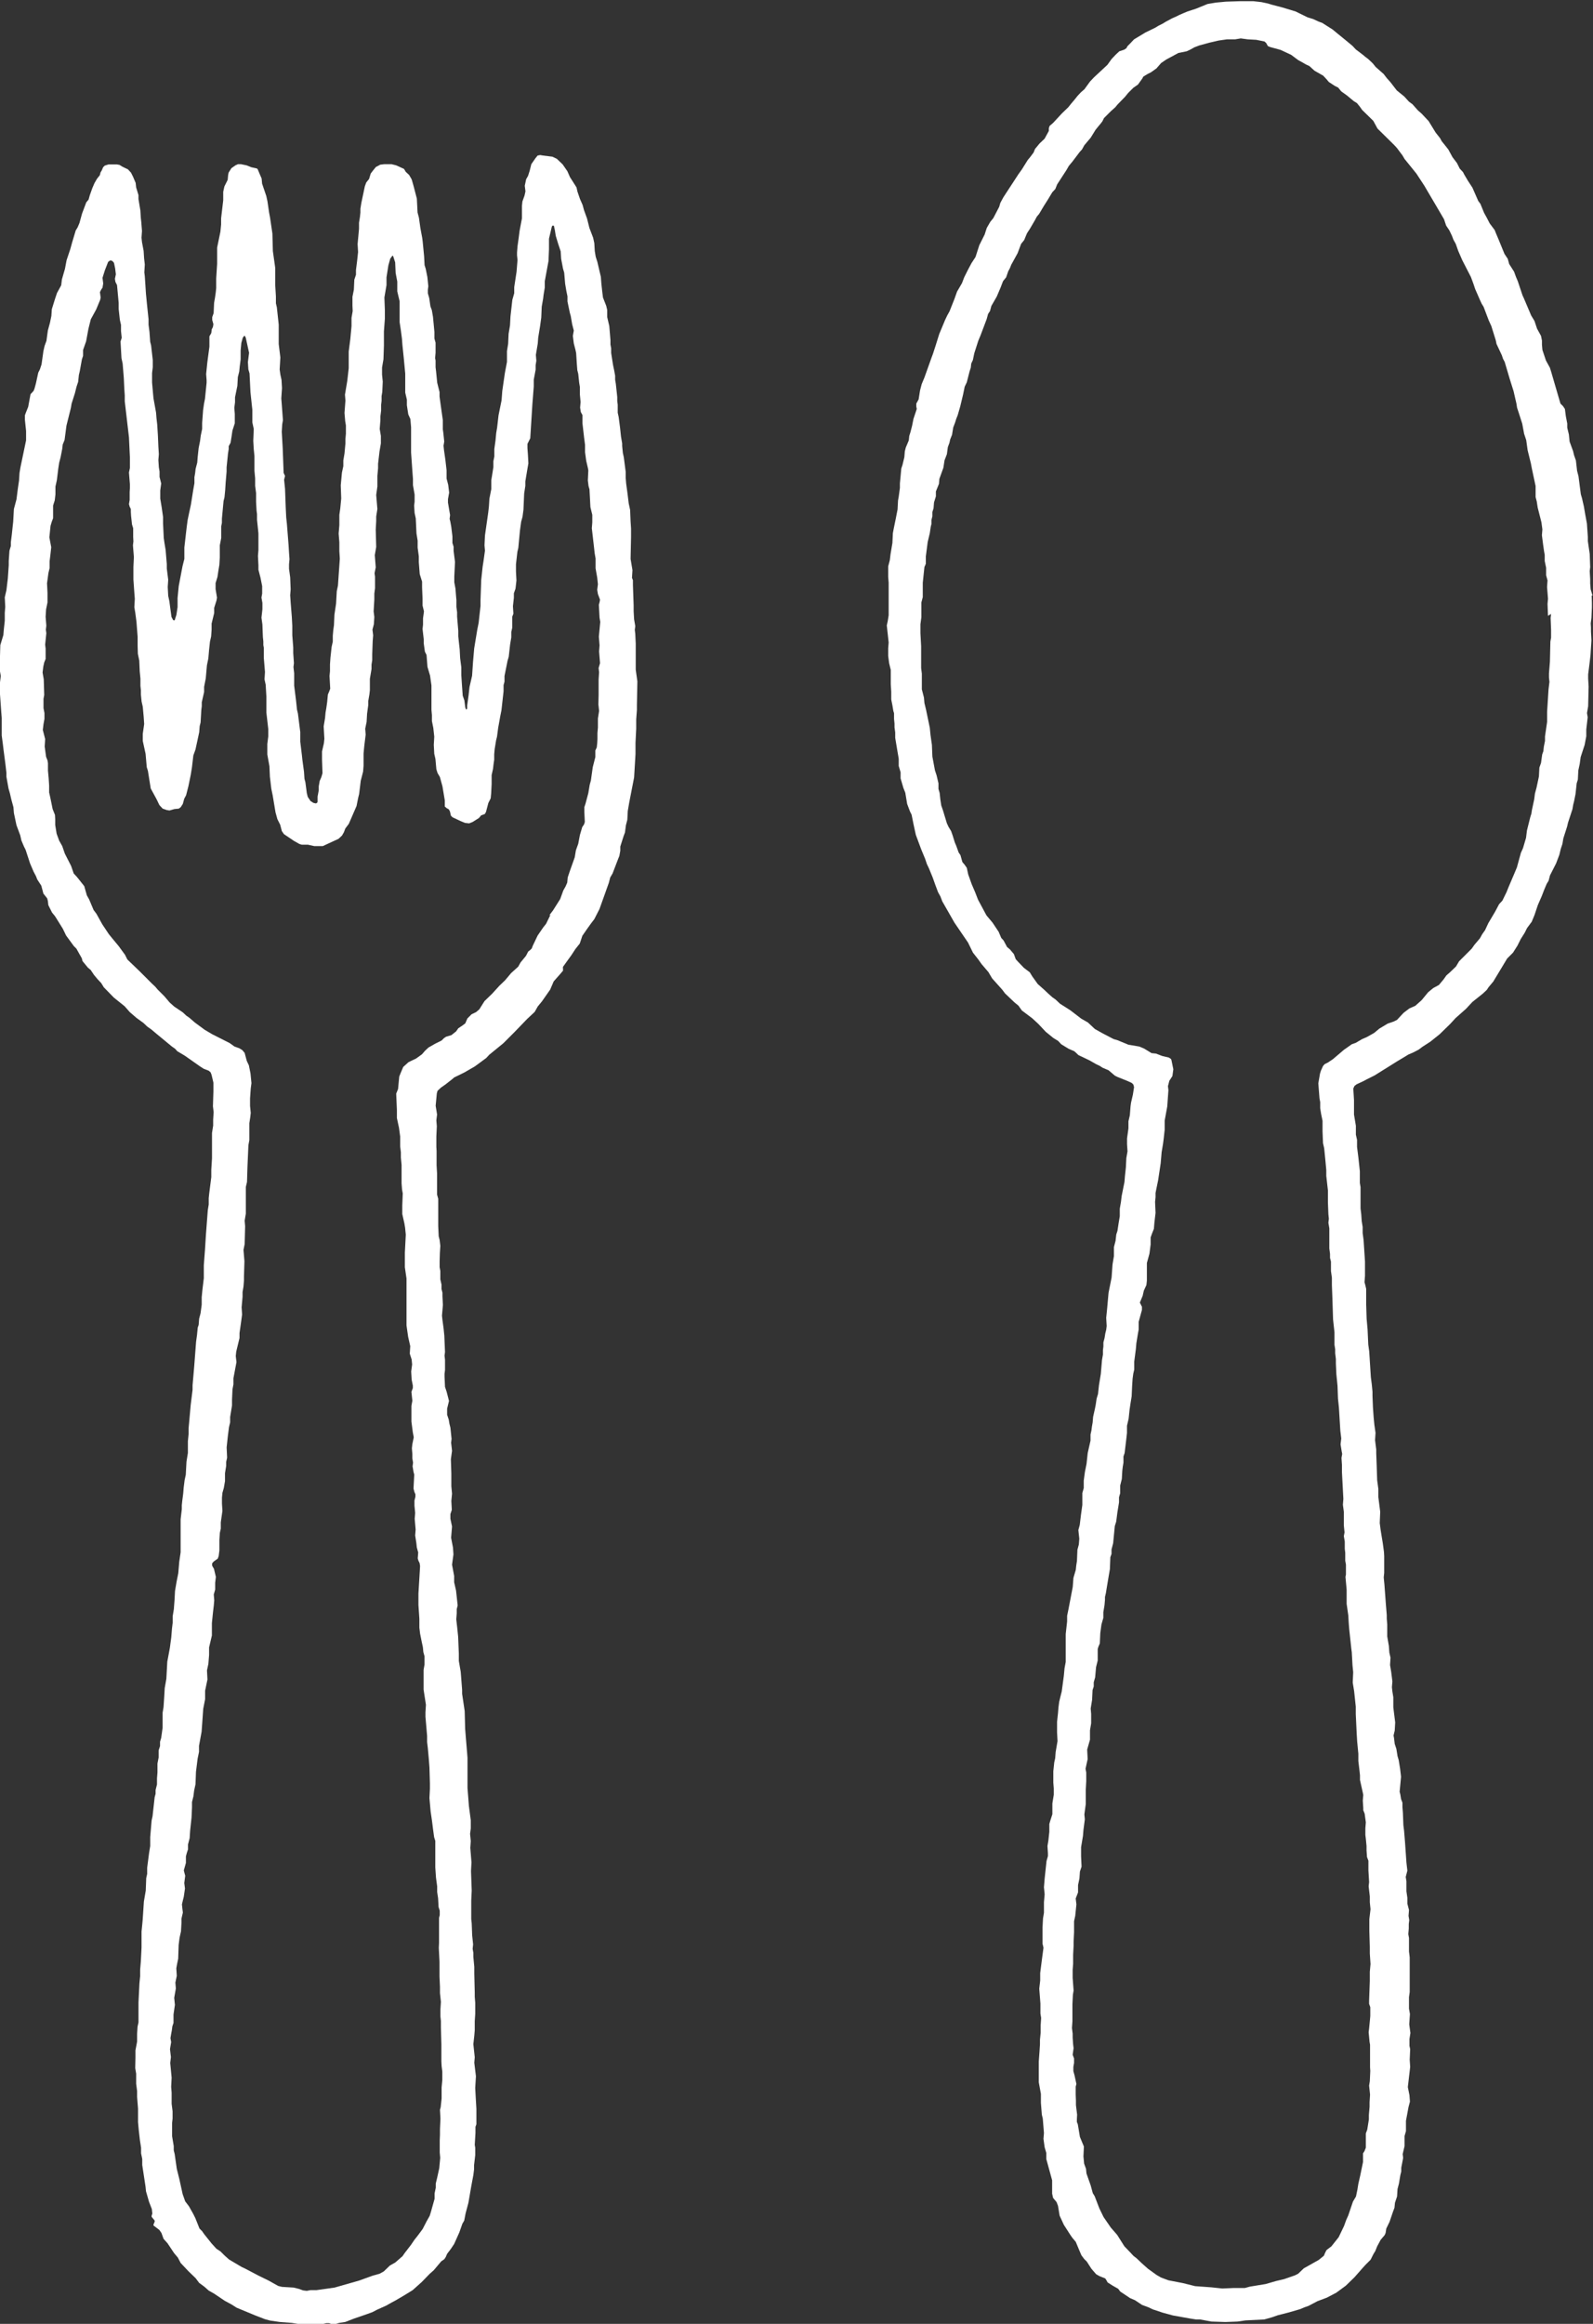
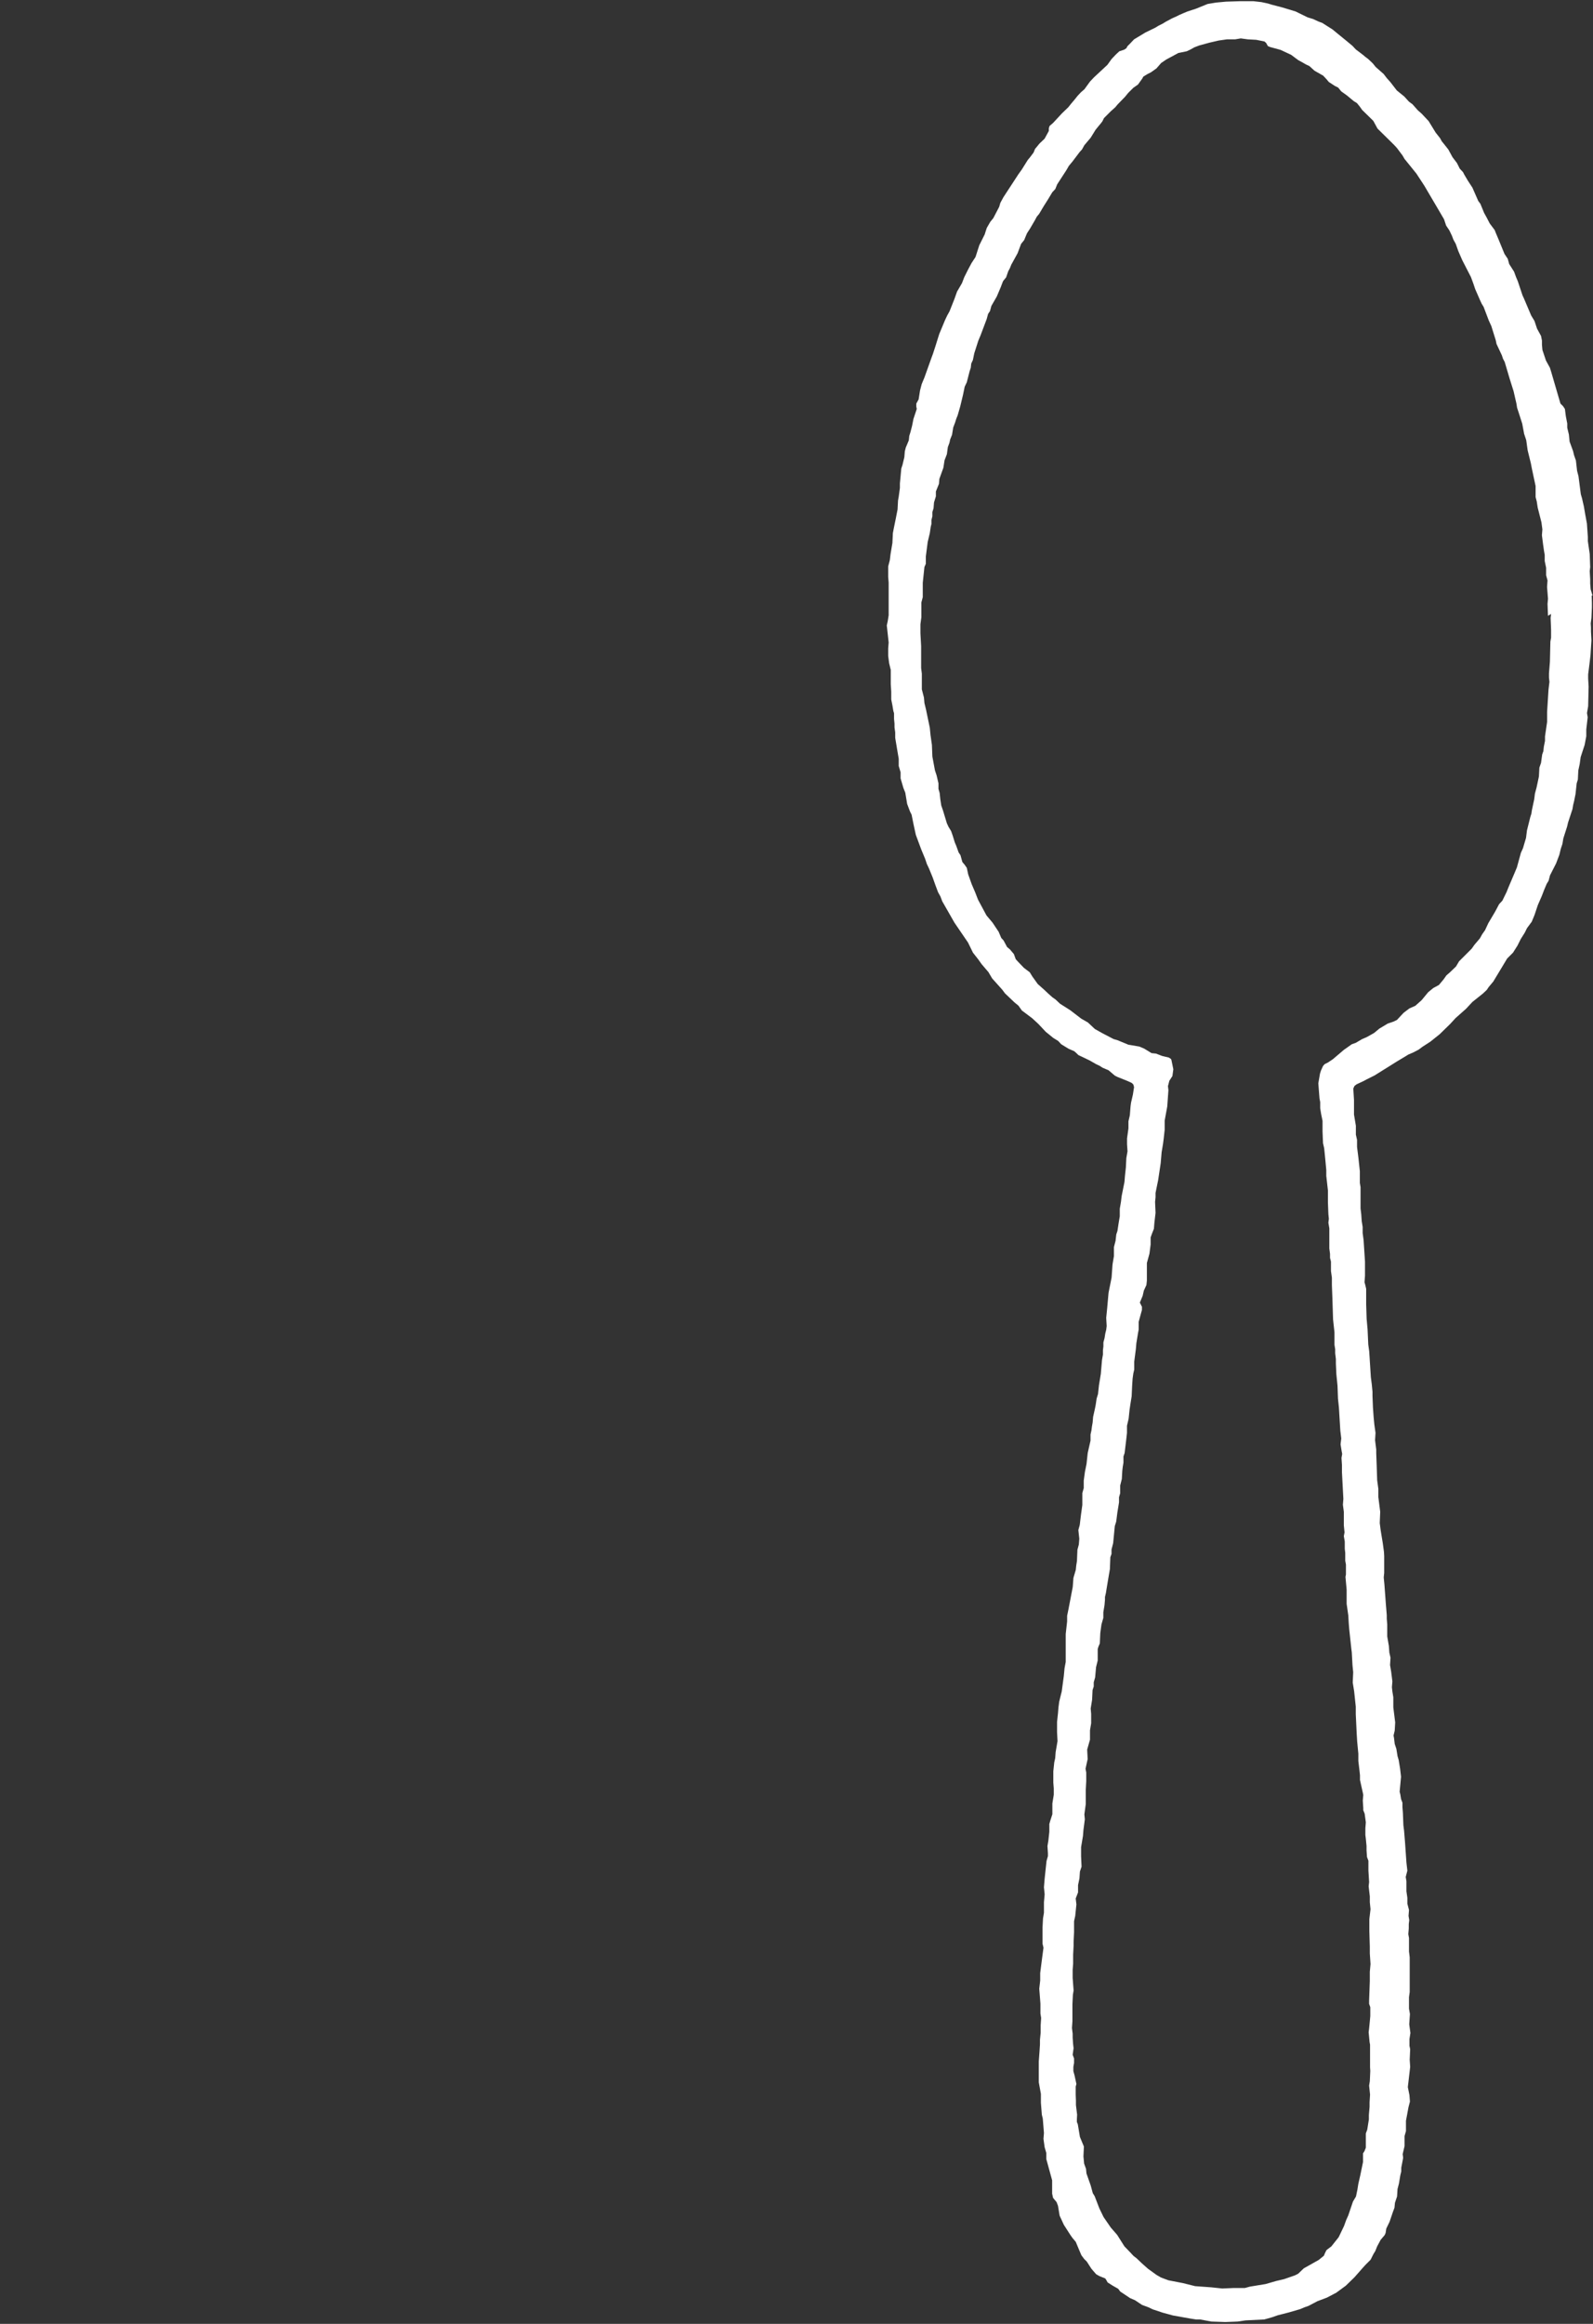
<svg xmlns="http://www.w3.org/2000/svg" id="_レイヤー_2" data-name="レイヤー 2" viewBox="0 0 68.03 99.21">
  <rect x="0" y="0" width="68.03" height="99.21" fill="#333333" stroke="none" />
  <defs>
    <style>
      .cls-1 {
        fill: #fff;
        fill-rule: evenodd;
      }
    </style>
  </defs>
  <g id="_レイヤー_1-2" data-name="レイヤー 1">
    <g>
-       <path class="cls-1" d="M24.04,41.28l.15-.21.21-.29.17-.26.19-.24.11-.33.2-.29.18-.25.13-.17.22-.43.19-.53.21-.59.06-.23.1-.17.23-.6.06-.15.04-.22v-.18s.14-.44.14-.44l.06-.16.04-.31.06-.23.02-.38.06-.35.15-.77.06-.31.06-1v-.48s.03-.6.03-.6v-.4s.03-.4.03-.4v-.22s.02-1,.02-1l-.07-.5v-.81s0-.3,0-.3l-.02-.42-.02-.17.02-.16-.05-.29-.02-.35v-.25s-.03-.87-.03-.87v-.2s-.04-.1-.04-.1l.02-.33-.08-.48.02-.94v-.16s0-.19,0-.19l-.02-.31-.02-.49-.06-.28-.05-.41-.06-.44-.02-.25v-.25s-.08-.62-.08-.62l-.04-.18-.03-.3v-.11s-.05-.29-.05-.29l-.04-.38-.06-.46-.04-.18v-.34s-.02-.16-.02-.16v-.17s-.06-.56-.06-.56l-.03-.18v-.17s-.04-.22-.04-.22l-.05-.24-.08-.51v-.2s-.03-.16-.03-.16v-.19s-.05-.6-.05-.6l-.07-.3-.02-.09v-.3s-.04-.17-.04-.17l-.14-.36-.03-.24-.04-.37-.02-.27-.15-.64-.07-.22-.04-.24-.02-.34-.05-.23-.16-.42-.1-.4-.13-.36-.06-.22-.11-.25-.11-.32-.04-.18-.28-.44-.11-.25-.2-.29-.25-.24-.19-.09-.4-.05-.12-.02-.11.02-.09.11-.18.26-.07.28-.07.22-.08.14-.06.28.03.24-.04.18-.09.25-.02.19v.53s-.1.53-.1.53l-.04.31-.05.36-.02.26v.12s.02.2.02.2l-.04.5-.1.66v.26s-.08.28-.08.28l-.08.71-.02.38-.06.36-.02.43-.05.31v.46s-.09.48-.09.48l-.11.76-.03.4-.13.64-.06.52-.04.24-.03.32-.05.36v.32s-.04.2-.04.2v.25s-.06.38-.06.38l-.03.18v.38s-.08.41-.08.41l-.02.32-.03.27-.14.98-.02.42.02.23-.06.43-.04.26-.06.56-.03.86v.25l-.08.72-.06.3-.13.79-.05.58-.04.59-.11.48-.04.36-.06.43v.13s-.03.04-.03.04h-.02s-.03-.09-.03-.09l-.04-.3-.07-.2-.03-.42-.03-.45v-.34s-.05-.39-.05-.39l-.02-.38-.04-.36-.02-.2v-.23s-.05-.6-.05-.6v-.19s-.03-.23-.03-.23v-.29s-.02-.23-.02-.23l-.02-.26-.05-.27v-.25s.03-.62.03-.62l-.06-.47v-.18s-.05-.16-.05-.16v-.28s-.05-.41-.05-.41l-.04-.22-.03-.12.02-.16-.09-.53v-.15s.05-.28.05-.28l-.04-.33-.07-.27v-.35s-.05-.44-.05-.44l-.06-.42-.02-.19.03-.18-.04-.38-.02-.14v-.39s-.09-.64-.09-.64l-.05-.37v-.19s-.1-.4-.1-.4l-.05-.5-.02-.16v-.29s-.02-.1-.02-.1l.02-.23v-.43s-.05-.18-.05-.18v-.28s-.06-.64-.06-.64l-.05-.29-.06-.16-.05-.35-.06-.21v-.15s.02-.15.02-.15l-.04-.39-.07-.35-.05-.16-.02-.38-.06-.62-.02-.16-.08-.43-.06-.43-.06-.23-.03-.59-.14-.54-.08-.28-.11-.19-.14-.13-.08-.13-.33-.15-.2-.05h-.31s-.17.02-.17.02l-.19.1-.13.16-.09.12-.07.23-.12.15-.06.16-.15.71-.04.25v.16s-.02.19-.02.19l-.04.25v.26s-.06.65-.06.65l.02.34-.04.37-.05.4v.2s-.07.21-.07.21l-.02.43-.06.3v.38s.01.23.01.23l-.05.29v.35l-.05.54-.07.55v.71l-.06.53-.1.6.02.25-.04.53.03.35.03.18v.36s-.02.22-.02.22v.19s-.04.43-.04.43l-.05.3v.24s-.06.28-.06.28l-.05.54.02.56-.04.42-.04.28v.44s-.03.36-.03.36l.03.37v.38s.02.32.02.32l-.08,1.15-.05.24-.03.53-.07.47-.02.45-.03.22-.02.23v.25s-.05.23-.05.23l-.05.45-.02.29v.29s-.02.21-.02.21l.03.54-.04.11-.06.14-.03.32-.04.28-.03.17-.02.23-.06.36.03.53-.02.19-.08.35v.35s.02.58.02.58l-.05.17-.07.16-.04.23v.17s-.05.27-.05.27v.23s-.03.04-.03.04l-.04.02-.1-.02-.13-.08-.12-.18-.04-.16-.06-.46-.04-.15-.02-.3-.07-.52-.02-.19-.07-.58v-.41s-.1-.79-.1-.79l-.04-.17-.04-.38-.08-.64v-.53s-.03-.26-.03-.26l.02-.17-.03-.43v-.24s-.04-.52-.04-.52v-.4s-.02-.38-.02-.38l-.05-.62-.02-.31.02-.25-.02-.51-.05-.37v-.19s.02-.22.02-.22l-.02-.28-.02-.33-.07-.89-.03-.28-.02-.41-.03-.81-.04-.39.04-.16-.06-.13-.04-1.06-.04-.7.02-.32.03-.17-.05-.68-.02-.25.03-.44-.02-.35-.05-.23-.03-.22.03-.51-.07-.57v-.83l-.08-.74-.04-.17v-.29s-.03-.5-.03-.5v-.73s-.1-.71-.1-.71l-.02-.75-.1-.68-.04-.21-.07-.48-.05-.23-.18-.53-.02-.22-.07-.16-.1-.24-.04-.03-.23-.05-.2-.08-.24-.05h-.13s-.11.05-.11.05l-.17.12-.12.19-.02.1-.02.21-.14.28-.05.23v.36s-.09.77-.09.77v.26s-.03.31-.03.31l-.14.68v.46s0,.23,0,.23l-.04.63v.41s-.02.19-.02.19l-.03.21-.04.23-.02.44-.06.17v.12s.05.18.05.18l-.02.12-.05.1-.02.16-.08.14v.18s0,.26,0,.26l-.09.68-.05.49.02.26v.11s-.07.69-.07.69l-.04.2-.04.28-.04.55v.25s-.06.29-.06.29l-.03.23-.06.3-.04.37-.02.25-.07.27-.02.18-.03.17v.26s-.05.28-.05.28l-.1.63-.09.42-.05.24-.04.3-.1.87v.49s-.08.32-.08.32l-.16.84-.05.51v.39s-.05.33-.05.33l-.07.22-.03.02-.04-.02-.07-.13-.06-.44-.03-.23-.05-.23-.02-.38.02-.31-.06-.48v-.18s-.05-.61-.05-.61l-.05-.3-.03-.21-.03-.62v-.28l-.06-.42-.06-.36v-.35s.04-.3.04-.3l-.07-.28v-.23s-.03-.18-.03-.18l-.02-.31.02-.25-.02-.32-.02-.47-.03-.48-.03-.26-.02-.25-.11-.61-.06-.67v-.4s.03-.25.03-.25v-.31l-.07-.62-.04-.16-.03-.42-.04-.31v-.23s-.07-.67-.07-.67l-.02-.21-.02-.2-.05-.76-.02-.16.02-.34-.03-.26-.02-.32-.07-.37-.02-.19.02-.29-.03-.38-.02-.18-.02-.32-.08-.48v-.17s-.1-.33-.1-.33l-.02-.19-.11-.26-.09-.18-.13-.14-.23-.11-.13-.08-.11-.02h-.25s-.11,0-.11,0l-.16.05-.07.07-.06.14-.05.08-.03.12-.12.15-.11.19-.09.21-.11.31-.05.18-.1.12-.12.32-.06.16-.11.4-.08.19-.08.13-.15.5-.08.29-.16.48-.07.37-.13.45-.03.25-.18.33-.09.27-.13.42-.02.29-.06.29-.09.33-.06.44-.08.22-.05.22-.08.57-.07.21-.07.14-.1.46-.06.22-.04.1-.13.14-.1.54-.1.25-.04.11v.19l.05.48v.4s-.24,1.15-.24,1.15l-.04.24-.02.32-.05.34-.06.47-.11.41-.03.54-.04.37-.02.19-.04.32v.16s-.06.2-.06.2l-.03.44v.18s-.04.57-.04.57l-.06.5-.07.3.02.41-.02.25v.34s-.04.37-.04.37l-.02.24-.13.43-.02.67v.42s.04.23.04.23l-.06.48.03.35.05.71.02.25v.23s0,.17,0,.17v.35s.05.38.05.38l.03.25.08.61.04.35v.17s.09.5.09.5l.06.21.06.26.09.33.02.25.11.52.16.43.05.22.11.26.07.14.19.58.15.35.1.19.06.15.17.26.09.34.16.2.03.11.02.18.16.32.13.16.33.53.14.29.33.45.11.11.1.18.13.23.03.12.23.28.12.1.14.21.15.18.16.17.11.18.43.44.46.37.22.25.29.25.29.21.17.16.17.12.19.16.69.57.13.09.1.11.32.19.64.45.17.11.21.08.08.07.04.1.08.34v.38s-.02.63-.02.63l.03.25-.02.31v.26s-.05.32-.05.32v1.08l-.03.49v.31s-.09.71-.09.71l-.02.19v.27s-.04.25-.04.25l-.08,1.05-.04.64-.05.66v.55s-.06.5-.06.5l-.03.31v.32s-.05.37-.05.37l-.06.23-.02.26-.04.12-.03.31-.04.29-.08,1.05-.07.81v.19s-.08.65-.08.65l-.05.56-.04.44v.25s-.03.3-.03.3v.5s-.06.37-.06.37l-.03.56-.05.23-.04.32-.02.25-.04.31-.02.19v.17s-.05.43-.05.43v.68s0,.73,0,.73l-.06.41-.04.48-.07.35-.07.41-.02.38-.03.4-.05.3v.28s-.03.25-.03.25l-.03.37-.06.45-.11.59-.04.73-.07.4-.02.35-.03.46-.04.24v.64s-.06.43-.06.43l-.05.17v.18s-.06.19-.06.19v.3s-.05.26-.05.26v.38s-.02.25-.02.25v.26s-.06.24-.06.24v.16s-.04.15-.04.15l-.09.81-.04.18-.06.71v.38s-.05.31-.05.31l-.08.62v.26s-.04.18-.04.18l-.02.53-.08.47-.05.76-.02.22-.03.3v.68l-.03.59-.03.36v.28s-.03.3-.03.3l-.04.81v.86s-.04.18-.04.18l-.02.31v.33s-.07.37-.07.37v.31s-.01.45-.01.45l.04.24v.43s.04.31.04.31v.25s.04.5.04.5v.25s0,.33,0,.33l.03.33.05.44.05.32v.24s.05.24.05.24v.26s.14.92.14.92l.02.2.13.45.12.31.02.19-.03.1v.04s.13.16.13.16v.05s-.05.12-.05.12v.04s.25.19.25.19l.09.13.09.25.17.19.28.42.16.19.12.23.33.35.31.3.15.2.23.17.18.16.23.13.46.31.28.15.22.14.82.34.39.15.22.06.41.06.52.04.31.05.13.05.31.03.33-.02.39-.1h.12s.15.06.15.06l.12-.02.16-.05.26-.04.36-.14.58-.2.22-.08.19-.1.4-.18.23-.13.15-.08.36-.21.39-.24.39-.35.33-.34.18-.16.32-.38.13-.09.06-.09.06-.14.16-.21.14-.21.22-.49.13-.37.08-.14.06-.31.12-.45.12-.7.09-.48.03-.24v-.18s.05-.43.05-.43v-.32l-.02-.12.03-.51v-.26s.04-.11.04-.11v-.66s-.03-.51-.03-.51l-.02-.38.03-.5-.07-.58.02-.23-.06-.56.04-.36.02-.24v-.38s.02-.31.02-.31v-.48s-.02-.25-.02-.25v-.18s-.02-.81-.02-.81v-.29s-.04-.43-.04-.43v-.17s-.03-.17-.03-.17l.02-.19-.04-.38-.02-.52-.02-.18v-.41s0-.38,0-.38l.02-.43-.03-.83.02-.37-.05-.62.02-.29-.03-.31.03-.23v-.35s-.08-.61-.08-.61l-.03-.39-.03-.38v-.64s0-.65,0-.65l-.02-.25-.05-.6-.03-.38-.02-.76-.11-.74v-.17s-.02-.26-.02-.26l-.04-.51-.08-.46v-.31s-.03-.73-.03-.73l-.04-.39-.02-.17-.02-.18.02-.25v-.18s.04-.16.04-.16l-.07-.64-.08-.35v-.27s-.09-.48-.09-.48l.06-.44-.02-.29-.08-.42.04-.48-.07-.33v-.2s.06-.18.06-.18l-.02-.38.03-.31-.03-.32v-.34s0-.21,0-.21l-.02-.6.05-.36-.04-.35.02-.16-.05-.48-.04-.16-.03-.18-.07-.21v-.26s.08-.33.08-.33l-.1-.39-.07-.21-.02-.44v-.12s.02-.16.02-.16v-.19s0-.25,0-.25l-.02-.17.02-.16-.03-.7-.03-.3-.05-.37-.02-.18.04-.46-.02-.37v-.15l-.04-.16v-.19s-.05-.22-.05-.22v-.36s-.03-.16-.03-.16v-.25s.01-.35.01-.35l.02-.31-.03-.25-.04-.16-.02-.44v-.54s0-.38,0-.38v-.24s-.05-.18-.05-.18v-.45s0-.45,0-.45l-.02-.35v-.61s-.01-.18-.01-.18v-.44s.02-.44.02-.44l-.02-.25.03-.25-.03-.19-.03-.18.05-.53.03-.11.15-.14.2-.14.28-.22.08-.07.43-.21.45-.26.49-.36.13-.14.6-.49.22-.22.25-.25.54-.56.33-.31.13-.23.18-.22.35-.5.15-.35.3-.34.1-.12ZM23.51,39.05l-.19.39-.12.15-.24.35-.21.44-.04.11-.07.07-.08.06-.1.19-.23.28-.1.18-.3.27-.26.31-.24.23-.31.34-.33.32-.22.35-.14.12-.19.09-.18.18-.09.21-.12.09-.18.12-.09.13-.2.16-.23.07-.09.06-.1.1-.28.14-.28.16-.15.14-.13.15-.25.18-.19.09-.14.07-.22.2-.11.26-.06.15-.05.53-.08.2.03.69v.35s.09.42.09.42l.05.37v.23s0,.19,0,.19l.03.25v.23l.03.31v.58s0,.21,0,.21l.02.26.03.17-.02.51v.37s.09.4.09.4l.03.18.03.3-.04.77v.25s0,.18,0,.18v.19s.07.48.07.48v.35s0,.17,0,.17v1.19s0,.29,0,.29l.07.49.09.4-.02.32.08.25.02.21-.04.3.02.35.05.25v.11s-.06.16-.06.16l.04.38-.04.22v.67s.06.46.06.46l.04.21-.06.29-.02.18.02.25v.18s.03.18.03.18l-.02.16.04.24.03.11-.03.6.04.15.04.09v.11l-.04.16v.22s.03.31.03.31l-.02.25.04.46-.02.25.05.32.02.19.06.22-.02.25.03.1.05.1.02.13-.03.51-.04.66v.49s.04.59.04.59v.38s.03.25.03.25l.07.35.05.23.02.21.05.18v.35s-.04.23-.04.23v.84s.1.65.1.65l-.02.32v.19s.07.82.07.82v.26s.03.25.03.25l.04.44.03.39.02.67v.25s-.02.39-.02.39l.05.57.05.34.02.15.03.24.05.37.05.16v.25s0,.19,0,.19v.32s0,.37,0,.37l.03.44.05.37v.24l.04.27.02.37.05.16v.19s-.03.12-.03.12v1.07s-.01.21-.01.21l.03.59v.63s.02.44.02.44v.27s.04.37.04.37l-.02.32v.31s.02.19.02.19v.27s.02.73.02.73v.72s.01.2.01.2l.03.24v.36s-.03.32-.03.32v.47l-.04.37-.03.11.02.38-.02.44v.24s-.01.25-.01.25v.51s.02.23.02.23l-.04.44-.09.41-.06.25v.18l-.05.24v.23l-.16.57-.05.16-.13.23-.17.33-.2.27-.15.19-.15.22-.27.35-.09.13-.31.27-.23.13-.26.25-.18.1-.29.08-.58.21-1.05.3-.35.05-.43.06h-.25s-.16.03-.16.03l-.16-.02-.16-.06-.24-.06-.5-.03-.16-.04-.41-.23-.43-.21-.57-.3-.15-.07-.27-.16-.27-.16-.19-.17-.17-.17-.18-.12-.2-.22-.32-.4-.09-.13-.11-.11-.18-.45-.09-.18-.18-.32-.16-.21-.11-.31-.14-.64-.11-.44-.09-.63-.04-.16v-.18s-.07-.42-.07-.42v-.57s.02-.18.02-.18v-.32s-.04-.32-.04-.32v-.47s-.02-.25-.02-.25l.02-.39-.06-.63.03-.25-.04-.34.05-.3-.03-.17.03-.18.03-.16.02-.16.05-.15v-.36s.06-.41.06-.41l-.03-.3.07-.4-.02-.25.06-.29-.02-.32.03-.17.05-.24.02-.59.04-.31.06-.27.02-.36v-.18s.06-.26.06-.26l-.02-.16-.02-.19.04-.17.04-.16.05-.35-.03-.23.04-.31-.06-.23.09-.32v-.28s.04-.15.04-.15l.05-.15v-.21s.07-.27.07-.27l.02-.31.06-.56.02-.44v-.23s.06-.24.06-.24l.03-.24.06-.28.02-.53.07-.56.06-.29v-.26s.11-.6.11-.6l.03-.41.04-.57.08-.41v-.36s.1-.48.1-.48l-.02-.39.06-.28.03-.38v-.32s.12-.51.12-.51v-.26s0-.27,0-.27l.05-.49.03-.25.02-.23-.02-.25.06-.21v-.29s.03-.25.03-.25l-.08-.34-.08-.14v-.05s0-.05,0-.05l.07-.08.17-.12.04-.11.03-.24v-.45s.02-.3.02-.3l.04-.18v-.27s.07-.49.07-.49l-.02-.31v-.25s.02-.21.02-.21l.06-.21.05-.29v-.34s.05-.31.05-.31v-.17s.04-.18.04-.18l-.02-.44.05-.47.05-.39.05-.21v-.23s.08-.49.08-.49v-.25s.02-.44.02-.44l.04-.21v-.26s.13-.69.13-.69l-.03-.26.02-.19.07-.29.07-.29v-.21s.06-.42.06-.42l.05-.37-.02-.31.04-.45v-.2s.04-.24.04-.24l.02-.25v-.16s.02-.67.02-.67l-.04-.48.05-.25.02-.76-.02-.24.05-.3v-.99s0-.15,0-.15l.05-.21.02-.66.04-.91.04-.22v-.41s0-.31,0-.31l.04-.26.02-.18-.03-.3v-.31s.03-.43.03-.43l.03-.23-.04-.41-.07-.35-.09-.19-.09-.34-.1-.12-.13-.08-.2-.07-.21-.15-.75-.38-.32-.19-.42-.31-.23-.2-.13-.09-.15-.14-.37-.25-.19-.17-.23-.27-.29-.29-.1-.12-.15-.14-.52-.52-.52-.5-.1-.2-.27-.37-.29-.35-.13-.16-.28-.42-.25-.45-.12-.16-.19-.45-.1-.18-.11-.39-.31-.39-.14-.15-.11-.32-.27-.53-.11-.32-.13-.23-.11-.3-.06-.37v-.24s-.01-.19-.01-.19l-.1-.25-.1-.49-.05-.22v-.29s-.02-.32-.02-.32l-.03-.32v-.32s-.02-.12-.02-.12l-.06-.15-.06-.44.02-.32-.1-.39.03-.25.04-.22v-.25s-.04-.21-.04-.21v-.4s.03-.16.03-.16l-.02-.67-.05-.29.03-.25.04-.18.06-.15v-.44s-.02-.17-.02-.17l.05-.49-.02-.15.02-.17-.03-.38.02-.32.06-.29v-.23s0-.18,0-.18l-.02-.41.06-.44.05-.21v-.29s.03-.24.03-.24l.04-.36-.08-.42.05-.49.05-.17.06-.16v-.54s.07-.22.07-.22l.03-.26v-.33s.06-.27.06-.27l.06-.49.04-.26.06-.23.07-.36.02-.18.08-.2.08-.61.06-.24.07-.28.06-.24.03-.18.14-.44.07-.28.07-.21.03-.29.04-.17.09-.5.05-.15v-.25s.13-.37.13-.37l.1-.54.1-.4.23-.42.17-.41.02-.1-.03-.23.05-.1.06-.09.03-.18-.03-.24.1-.32.14-.36.08-.06h.05s.05.02.05.02l.07.08.05.24.03.25-.04.19.02.13.07.14.07.76v.26s.05.46.05.46l.05.22v.26s.03.29.03.29l-.05.16.04.71.05.23.05.62.02.44.02.3v.25s.18,1.54.18,1.54l.04.85v.28s0,.18,0,.18l-.04.19.04.5v.17s-.01.16-.01.16v.34s-.03.18-.03.18l.03.11.05.1v.12s.01.17.01.17l.04.37.05.16v.38s.01.18.01.18l-.02.17.02.25.02.25-.02.42v.54s.04.57.04.57l.02.25-.02.36.04.24.05.38.05.64v.38s.01.35.01.35l.06.29.02.46.03.31v.31s.02.19.02.19v.18s.03.3.03.3l.05.22.04.44.02.3-.06.42v.3s.12.55.12.55l.05.57.05.16.12.75.25.46.12.25.14.15.17.06.12.02.21-.06.19-.02.08-.06.09-.14.06-.22.08-.15.1-.39.1-.49.05-.31.06-.51.09-.25.1-.46.06-.28.02-.26.04-.16.03-.53.02-.16v-.17s.1-.44.1-.44v-.22s.07-.36.07-.36l.05-.56.06-.29.03-.35.04-.37.05-.22.02-.29v-.26s.11-.45.11-.45v-.22s.1-.32.1-.32l.02-.12-.06-.36v-.26s.08-.26.08-.26l.04-.27.04-.24.02-.32v-.52s.06-.31.06-.31v-.5s.03-.15.03-.15v-.18s.07-.75.07-.75l.04-.16.03-.31.02-.32.04-.47v-.18s.06-.59.06-.59l.03-.19v-.12s.08-.15.08-.15l.04-.25.04-.27.1-.31v-.4s-.02-.26-.02-.26l.03-.24v-.21s.1-.49.1-.49l.02-.37.06-.24.02-.21.04-.31v-.38s.03-.32.03-.32l.06-.22.06-.08h.03s.04.08.04.08l.14.64-.05.4.02.31.05.17.04.8.06.57.02.18v.29s0,.25,0,.25l.06.28-.02.51.02.35.03.3v.3s0,.32,0,.32l.03.33v.32s.04.31.04.31v.37s.02.37.02.37l.02.16v.24l.04.38.02.2v.72s-.02.24-.02.24l.02.4v.19s.09.35.09.35l.07.35v.32s-.03.17-.03.17l.04.23v.27s-.04.36-.04.36l.04.29.02.53.02.19v.16l.02.11v.19s0,.24,0,.24l.05.61-.02.31.05.23.03.51v.68s.08.7.08.7v.32s-.04.32-.04.32v.45s.09.5.09.5l.02.45.06.51.06.29.04.24.08.48.08.29.12.24.07.27.09.13.43.29.23.13.1.03h.26s.27.06.27.06h.37s.67-.31.67-.31l.15-.14.08-.14.06-.16.15-.2.33-.76.07-.35.04-.16.07-.57.1-.39.02-.25v-.52s.03-.32.03-.32l.06-.49-.02-.25.06-.29.02-.35.05-.37v-.17s.05-.29.05-.29l.02-.18v-.48l.07-.42v-.19l.03-.19v-.25s.02-.56.02-.56l.02-.25-.03-.24.06-.23.02-.31-.03-.24.03-.51v-.25s.03-.23.03-.23v-.49s-.02-.15-.02-.15l.05-.25-.04-.52.06-.35-.02-.74.02-.37v-.19s.05-.32.05-.32l-.05-.6.05-.36v-.45s.03-.33.03-.33v-.19s.06-.52.06-.52l.06-.35v-.32s-.05-.3-.05-.3l.03-.38v-.16s.03-.24.03-.24v-.25s.02-.17.02-.17v-.2s.03-.18.03-.18l.02-.44-.03-.3v-.3s.06-.35.06-.35l.02-.59v-.19s0-.41,0-.41l.04-.54v-.38s-.02-.53-.02-.53l.09-.53v-.33s.08-.51.08-.51l.08-.29.09-.12h.03s.09.28.09.28l.02.45.07.37v.42s.1.42.1.42v.35s0,.54,0,.54l.05.33.05.38.02.27.06.58.06.64v.61s0,.2,0,.2l.07.3v.24s.06.39.06.39l.09.2.03.35v.29s0,.63,0,.63v.16s.06.86.06.86l.02.26v.27s.07.4.07.4v.31s-.02.16-.02.16l.02.32.05.23.03.64.05.31v.3l.05.37v.25s.04.51.04.51l.1.32v.25s.02.48.02.48v.29s.06.25.06.25l-.04.3v.27s-.02.18-.02.18l.05.44v.17s.05.36.05.36l.07.14.04.51.11.37.06.42v.79s0,.25,0,.25l.02.23v.25s.06.3.06.3l.04.37-.02.35.02.38.05.22.04.44.05.16.1.17.11.4.1.6v.2s0,.06,0,.06l.08.07.09.05.05.09.04.18.07.07.34.16.19.08.18.02.15-.06.27-.17.09-.11.16-.06.05-.09.1-.38.1-.2.02-.21.02-.4v-.38s.06-.27.06-.27l.02-.18.03-.21v-.23s.02-.22.02-.22l.06-.37.04-.16.05-.38.09-.5.05-.25.09-.81v-.26s.04-.15.04-.15v-.24s.13-.65.13-.65l.05-.17.06-.53.05-.3v-.23s.04-.18.04-.18v-.47l.05-.13-.02-.32.04-.36v-.19s.07-.2.07-.2l.04-.35-.02-.38v-.31s.06-.53.06-.53l.04-.17.07-.74.05-.37.06-.22.04-.3.03-.69.05-.33v-.19s.08-.48.08-.48l.05-.29-.02-.38-.02-.27v-.18s.12-.24.12-.24l.09-1.44.06-.77v-.29s.08-.43.08-.43v-.19s.03-.19.03-.19l-.02-.25.08-.48.02-.26.08-.49.05-.36.02-.47.06-.34.02-.17.05-.3v-.27s.16-.87.16-.87l.02-.5v-.45s.12-.51.12-.51l.03-.05h.03s.03.01.03.01l.04.18.04.25.1.33.11.33.02.32.08.42.05.17.04.47.05.3.05.24v.22s.1.48.1.48l.04.14.06.35.07.27-.04.23.04.32.07.27.03.14.03.47.02.26.04.16.04.38.03.18v.32s.03.32.03.32l-.02.24.03.19.07.13v.35s.07.61.07.61l.04.31v.31s.05.37.05.37l.07.3.02.11-.02.43.03.24.04.14.04.76.08.33v.32s-.02.25-.02.25l.1.87.02.19.04.23v.42s.07.4.07.4l.03.28-.03.24.03.18.09.24-.02.11-.03.11.03.55.03.18-.06.63.03.37-.02.26.04.5-.06.21.02.18-.02.31v.65s-.01.41-.01.41l.03.28-.05.32v.39s-.02.23-.02.23v.26s-.01.18-.01.18l-.02.18-.06.13v.28s-.11.43-.11.43l-.08.57-.05.18-.06.36-.12.45-.05.15v.19s.02.44.02.44l-.03.1-.08.12-.1.34-.07.37-.1.28-.05.3-.21.59-.09.27-.02.22-.07.16-.1.18-.13.36-.31.49-.16.21Z" />
      <path class="cls-1" d="M68.01,25.43l-.08-.27-.02-.25v-.18l-.02-.35.02-.17-.02-.56-.08-.55v-.17s-.04-.58-.04-.58l-.07-.38-.06-.35-.08-.35-.05-.17-.1-.77-.06-.23-.05-.44-.08-.23-.04-.17-.15-.41-.03-.3-.07-.29v-.18s-.06-.31-.06-.31l-.04-.31-.08-.12-.11-.11-.4-1.37-.05-.16-.17-.31-.15-.45-.02-.22v-.18s-.04-.2-.04-.2l-.17-.31-.11-.33-.14-.23-.31-.73-.06-.13-.2-.6-.08-.19-.08-.22-.21-.33-.06-.22-.14-.21-.25-.61-.11-.26-.06-.15-.21-.28-.14-.27-.1-.18-.16-.39-.09-.12-.25-.57-.19-.29-.16-.27-.05-.1-.14-.15-.12-.24-.19-.25-.18-.33-.19-.24-.09-.11-.07-.13-.19-.24-.3-.49-.3-.32-.16-.14-.23-.26-.15-.11-.2-.22-.32-.26-.27-.35-.16-.18-.13-.17-.34-.3-.13-.16-.19-.18-.12-.09-.12-.1-.29-.22-.14-.15-.24-.2-.49-.4-.12-.1-.44-.28-.16-.06-.24-.11-.23-.07-.51-.25-.56-.17-.46-.12-.16-.05-.28-.06-.35-.04h-.54s-.62.02-.62.02l-.43.04-.36.06-.49.2-.37.12-.19.08-.16.07-.14.07-.16.07-.28.15-.13.08-.18.09-.13.08-.43.21-.48.29-.17.18-.11.11-.05.09-.09.06-.21.07-.15.14-.18.19-.18.25-.57.53-.17.18-.24.33-.15.13-.14.15-.12.15-.16.19-.12.15-.27.26-.38.41-.15.13-.03.1v.11s-.18.33-.18.33l-.22.21-.19.23-.06.15-.15.2-.1.12-.25.4-.15.21-.64.98-.13.24-.05.17-.25.48-.13.16-.15.26-.09.28-.23.46-.16.5-.17.26-.15.28-.16.32-.1.26-.21.36-.11.31-.21.53-.1.18-.09.19-.25.6-.15.48-.12.37-.06.16-.3.84-.12.29-.07.27-.06.38-.1.18v.12s.02.11.02.11l-.07.21-.07.21-.06.3-.07.27-.05.16-.02.19-.13.31-.04.16-.02.25-.08.33-.05.15-.06.64v.19s-.05.37-.05.37l-.03.17-.02.38-.08.41-.08.39-.04.21-.02.42-.08.48-.03.25-.07.27v.45s.02.24.02.24v1.4s-.04.25-.04.25l-.04.18.04.36.04.37-.02.25v.32s.04.31.04.31l.07.29v.61l.02.32v.33s.05.25.05.25l.04.24.03.1v.24s.02.2.02.2v.16l.03.22v.23l.09.54.06.35v.31s.08.27.08.27v.26s.12.41.12.41l.08.2.05.3.03.18.12.32.07.14.08.4.1.46.23.62.17.41.07.21.09.19.16.39.11.31.12.32.1.18.08.21.52.91.58.85.21.43.22.28.15.21.29.34.16.27.43.48.12.16.41.39.16.13.15.21.44.33.26.24.32.34.32.26.21.13.13.14.31.19.25.11.1.09.07.07.48.23.28.16.15.07.12.08.26.11.27.23.12.06.4.16.2.09.07.07.03.11-.05.32-.08.35-.02.15-.03.38-.06.26v.3s-.06.43-.06.43v.25s.02.3.02.3l-.05.29-.02.4-.04.37-.02.25-.12.6-.03.25-.05.29v.32s-.05.3-.05.3l-.05.33-.05.15-.03.27-.07.27v.19s0,.19,0,.19l-.06.36-.04.56-.13.65-.06.67-.04.4.02.35-.02.16-.04.16-.03.19-.05.19v.17s-.02.16-.02.16v.19s-.04.23-.04.23l-.05.59-.08.49-.04.37-.06.2-.04.27-.03.15-.08.36-.02.24-.03.17-.02.16-.04.18v.26s-.12.53-.12.53l-.05.46-.07.35-.05.37v.32s-.06.21-.06.21v.51s-.06.43-.06.43l-.05.42-.06.22.04.37-.02.25-.06.22-.02.48-.03.19-.02.19-.1.34-.03.39-.18.94-.06.29v.24l-.06.54v.26s0,.31,0,.31v.62s-.05.27-.05.27l-.03.32-.09.67-.07.28-.04.17-.03.23-.02.25-.04.37v.44s.02.38.02.38l-.08.47-.02.26-.04.18-.04.38v.48s.02.25.02.25v.27l-.06.37v.46s-.09.28-.09.28l-.04.14v.22s0,.11,0,.11l-.04.37-.04.24.02.31v.12s-.06.21-.06.21l-.08.75-.03.37.03.3-.03.34v.34s0,.11,0,.11l-.04.24-.02.38v.23s0,.25,0,.25v.22s.04.17.04.17l-.07.53-.07.55v.32s-.04.35-.04.35l.05.64v.42s.03.19.03.19l-.02.31v.32s-.03.3-.03.3v.2s-.02.31-.02.31l-.03.41v.9s.09.49.09.49v.38s.04.51.04.51l.04.16.05.62-.02.25.05.36.07.24v.26s.25.91.25.91v.57s.04.18.04.18l.15.18.06.16.07.42.18.39.27.42.09.13.15.18.15.36.09.21.12.16.11.11.2.31.2.23.14.08.25.1.05.08.05.09.22.14.23.13.09.12.42.28.21.09.3.2.27.1.19.09.42.14.44.12.73.13.25.04h.18s.48.09.48.09l.6.02.52-.02.34-.05.8-.04.32-.09.26-.09.47-.12.48-.14.19-.08.17-.06.38-.2.4-.15.4-.21.41-.3.37-.36.37-.42.1-.11.22-.22.12-.24.08-.13.08-.2.15-.28.17-.2.04-.09.03-.19.14-.29.15-.44.06-.16.02-.21.09-.27.02-.32.06-.23.06-.36.04-.16v-.16s.06-.31.06-.31l.02-.11-.02-.16.08-.34v-.24s0-.19,0-.19l.06-.21v-.44s.11-.59.11-.59l.06-.23-.02-.27-.07-.35.1-.86-.02-.31.02-.45-.03-.14v-.29s.04-.26.04-.26l-.05-.37.03-.44-.04-.23v-.49l.03-.22v-.21s0-.35,0-.35v-.73s0-.19,0-.19l-.03-.25v-.25s0-.32,0-.32l-.03-.17.02-.24v-.19s.02-.17.02-.17l-.03-.18.02-.25-.07-.27v-.25s-.04-.28-.04-.28v-.43s-.03-.18-.03-.18l.07-.27-.02-.17-.02-.18-.06-.86-.04-.49-.03-.24-.02-.52-.02-.25v-.19s-.06-.16-.06-.16l-.03-.19-.03-.12.06-.64-.04-.34-.06-.37-.05-.17-.05-.31-.07-.21-.03-.25-.02-.11.05-.21.02-.35-.08-.64v-.43s-.04-.25-.04-.25l-.02-.18.02-.25-.05-.4-.05-.3.02-.31-.05-.22-.02-.28-.07-.41v-.27s0-.24,0-.24l-.02-.25v-.15s-.04-.49-.04-.49l-.06-.81-.03-.31.02-.19v-.25s0-.19,0-.19v-.28s-.01-.18-.01-.18l-.05-.37-.09-.55-.04-.31.02-.48-.08-.63v-.35l-.05-.37-.02-.61-.02-.54v-.16s-.05-.4-.05-.4l.02-.31-.05-.35-.03-.31-.03-.42-.02-.5v-.18s-.03-.31-.03-.31l-.04-.31-.07-1.1-.04-.29-.03-.65-.04-.45-.02-.61v-.67s-.04-.17-.04-.17l-.03-.11.02-.28v-.35s0-.25,0-.25l-.06-.92-.04-.3v-.26s-.04-.25-.04-.25l-.02-.29-.03-.25v-.91s-.03-.18-.03-.18v-.5s-.06-.56-.06-.56l-.06-.48v-.3l-.05-.22v-.38s-.08-.48-.08-.48v-.44s0-.18,0-.18l-.03-.49.05-.11.09-.07.3-.14.13-.07.34-.17.96-.6.35-.21.13-.08.21-.09.23-.12.16-.12.34-.22.4-.32.45-.44.23-.25.44-.39.28-.3.44-.35.17-.16.08-.12.2-.24.38-.63.21-.35.25-.25.19-.3.14-.28.17-.27.1-.2.2-.27.12-.29.14-.42.17-.39.1-.26.11-.26.08-.13.06-.23.26-.51.14-.37.06-.25.07-.21.04-.24.16-.5.04-.17.19-.58.03-.18.04-.16.06-.3.05-.46.05-.16.02-.39.06-.28.04-.29.17-.52.07-.37v-.29s.06-.52.06-.52l-.03-.18.05-.29.02-.84-.02-.34v-.18s.07-.56.07-.56l.03-.26.02-.32.02-.31-.02-.38v-.17s-.01-.18-.01-.18l.03-.23.02-.46v-.18s-.01-.32-.01-.32ZM66.24,26.21l-.02.17.02.52v.32s-.03.17-.03.17l-.02.86-.04.5v.17l.02.19-.04.33-.06.95v.43s-.09.62-.09.62v.19s-.05.25-.05.25l-.02.19-.05.14-.05.36-.07.2-.02.38-.1.47-.07.26-.03.24-.1.47-.02.14-.05.16-.14.56-.04.32-.13.44-.09.2-.17.62-.1.24-.26.61-.08.2-.18.37-.14.15-.17.32-.29.49-.14.3-.12.17-.1.18-.23.27-.12.17-.54.54-.13.22-.26.25-.15.13-.12.17-.2.24-.24.13-.22.18-.28.34-.27.24-.25.11-.25.19-.28.3-.14.07-.26.09-.35.21-.23.19-.32.18-.19.08-.27.16-.17.06-.34.24-.47.4-.21.14-.14.07-.07.08-.09.2-.04.13-.07.41.05.64.03.16v.26s.04.25.04.25l.06.29v.45s.02.5.02.5l.05.22.05.5.04.43v.25s.07.62.07.62v.51l.02.51.02.19-.02.17.04.24v.86s.03.23.03.23v.17s.04.16.04.16v.4s.04.29.04.29v.32s.02.52.02.52l.03.94.06.55v.53s.03.19.03.19v.17s.03.25.03.25v.19s.02.45.02.45l.05.5.02.55.04.38.06.99.04.33-.03.25.05.31.02.1-.03.17.02.31v.31s.06,1.13.06,1.13l-.02.25.04.3v.58s.03.3.03.3l-.03.16.04.23v.31s.02.17.02.17v.34s.03.16.03.16v.24s0,.19,0,.19l-.02.1.05.55v.4s0,.2,0,.2l.07.49.02.34.02.25.09.84.02.15.03.55.03.3-.02.44.06.37.07.66v.32s.04.84.04.84l.02.33.05.52v.31s.05.42.05.42l.02.19v.2s.12.54.12.54l.02.1-.02.24.02.31v.1s.06.15.06.15l.05.37-.02.25v.29s.02.16.02.16l.03.31v.19s.02.28.02.28l.06.16v.41l.03.5-.02.18.05.43v.25s.03.3.03.3l-.05.42v.51s.02.67.02.67v.29l.03.45-.03.33v.39s-.03.84-.03.84v.14s.05.14.05.14v.38s-.02.22-.02.22l-.03.31-.02.16.04.42.02.11v.18s0,.31,0,.31v.48s.01.15.01.15l-.02.44-.03.19.04.38-.02.33v.19s-.03.35-.03.35v.19l-.07.44-.06.16v.61s-.06.15-.06.15l-.06.09v.12s0,.25,0,.25l-.12.58-.08.35-.04.25-.06.29-.13.22-.2.59-.09.2-.09.25-.23.48-.31.39-.21.16-.07.14-.04.1-.22.18-.64.36-.24.23-.14.07-.46.16-.34.08-.45.13-.67.11-.22.06h-.5s-.46.02-.46.02l-.47-.05-.69-.05-.52-.13-.62-.12-.32-.12-.19-.11-.36-.26-.27-.24-.22-.21-.13-.1-.14-.15-.25-.26-.31-.49-.27-.31-.31-.45-.18-.37-.2-.52-.08-.13-.09-.33-.18-.51-.02-.2-.08-.22-.03-.31.02-.42-.17-.41-.06-.36-.03-.18-.04-.1v-.12s.01-.19.01-.19l-.05-.41v-.19s-.01-.25-.01-.25v-.35s.03-.11.03-.11l-.08-.37-.05-.18v-.18s.03-.17.03-.17v-.19s-.06-.16-.06-.16l.04-.28-.02-.16-.02-.29v-.17s-.03-.24-.03-.24l.02-.29v-.73s.02-.4.02-.4l.03-.18-.04-.54v-.17s0-.18,0-.18l.02-.25v-.39s.02-.38.02-.38v-.16s.02-.43.02-.43v-.46s.05-.23.05-.23l.05-.49-.03-.25.1-.26v-.31s.06-.29.06-.29l.02-.29.07-.21-.02-.44v-.23s0-.16,0-.16l.08-.48.02-.25.06-.46-.02-.21.06-.44v-.17s0-.19,0-.19v-.25s.02-.37.02-.37v-.37s-.03-.16-.03-.16l.09-.41-.02-.41.12-.42v-.4s.05-.3.05-.3v-.4s-.02-.23-.02-.23l.06-.37.02-.42.05-.15v-.18l.06-.21.04-.44.07-.28v-.49s.03-.1.03-.1l.06-.14.02-.44.05-.37.08-.28v-.24s.05-.3.05-.3l.02-.23v-.12s.04-.17.04-.17l.03-.19.08-.48.06-.35.02-.51.05-.14v-.19s.07-.27.07-.27l.07-.73.06-.19.05-.39.07-.43v-.22s.05-.17.05-.17v-.33s.07-.28.07-.28l.02-.35.02-.17.03-.18v-.26s.05-.15.05-.15l.08-.67.02-.19v-.3s.07-.3.07-.3l.04-.38.04-.27.05-.31.02-.44.02-.31.03-.22.04-.17v-.34s.07-.54.07-.54l.02-.24.07-.43.03-.16v-.33s.14-.51.14-.51v-.13s-.05-.1-.05-.1l-.04-.08.12-.29.05-.22.11-.24.02-.19v-.56s0-.19,0-.19l.11-.4.05-.39v-.3s.06-.17.06-.17l.08-.2.02-.25.05-.43-.02-.47.02-.2v-.18l.04-.2.07-.34.11-.73.04-.47.06-.36.03-.23.04-.37v-.39s.11-.6.11-.6l.05-.7-.02-.17.06-.23.13-.2.04-.29-.08-.39-.02-.05-.09-.06-.29-.07-.26-.1-.19-.02-.31-.19-.21-.09-.35-.06-.12-.02-.46-.19-.17-.05-.48-.25-.32-.18-.3-.28-.28-.16-.47-.36-.44-.28-.19-.18-.13-.09-.18-.16-.18-.17-.27-.24-.23-.32-.11-.18-.25-.19-.25-.26-.1-.11-.08-.22-.17-.2-.12-.1-.15-.28-.1-.11-.11-.26-.26-.39-.26-.31-.36-.67-.12-.31-.15-.35-.15-.42-.06-.28-.09-.13-.1-.12-.08-.29-.08-.12-.1-.28-.06-.14-.05-.16-.04-.13-.07-.2-.11-.18-.07-.15-.17-.56-.07-.2-.04-.26-.03-.28-.05-.17v-.24s-.08-.34-.08-.34l-.07-.21-.11-.59-.02-.5-.06-.42-.03-.31-.16-.77-.07-.29-.02-.23-.09-.35v-.67s-.03-.24-.03-.24v-.17s0-.76,0-.76l-.03-.56v-.38s.04-.3.04-.3v-.63s.06-.23.06-.23v-.39s0-.22,0-.22l.07-.67.06-.14v-.31s.08-.62.08-.62l.09-.38.04-.27.03-.12v-.17s.04-.16.04-.16v-.18s.05-.16.05-.16l.02-.25.08-.26v-.21s.13-.32.13-.32l.02-.22.17-.47.05-.32.1-.26.04-.3.07-.19.03-.14.08-.2.05-.31.08-.21.05-.16.06-.15.11-.38.12-.5.07-.34.09-.19.12-.47.05-.15.02-.18.07-.15.06-.29.17-.53.1-.24.26-.69.06-.22.08-.12.06-.22.23-.4.17-.4.06-.16.04-.1.13-.16.09-.26.07-.13.06-.15.27-.49.15-.4.13-.16.12-.29.13-.2.21-.36.08-.15.1-.12.19-.32.19-.3.18-.3.13-.14.08-.2.39-.6.11-.19.15-.18.31-.41.1-.11.1-.18.27-.32.21-.34.13-.16.1-.12.06-.08.07-.14.29-.29.19-.17.1-.12.32-.33.13-.16.22-.22.2-.14.18-.25.05-.09.18-.11.14-.07.24-.17.2-.23.22-.15.52-.28.35-.07.15-.07.18-.1.21-.08.44-.12.39-.09.35-.05h.35s.24-.04.24-.04l.3.04.36.02.35.07.07.06.08.14.1.04.44.12.45.21.2.15.11.08.2.11.12.07.15.07.22.2.37.21.14.15.1.12.26.17.14.07.13.16.25.18.18.15.11.09.13.08.13.16.09.13.48.47.18.33.62.61.11.11.1.11.15.2.09.12.08.14.51.63.34.52.6,1.02.24.41.09.27.14.21.11.23.06.16.1.18.11.31.17.39.37.72.11.3.07.21.21.48.07.15.08.13.22.58.11.24.19.61.03.15.23.49.05.15.07.13.21.71.17.54.08.35.04.17.03.19.07.21.15.47.08.43.09.27.06.43.14.57.04.21.16.75v.36s0,.11,0,.11l.05.19.04.26.16.63.04.3-.02.25.05.39.04.28.03.17v.26s.06.29.06.29v.32s.06.22.06.22l-.02.28.04.5-.02.22.02.51Z" />
    </g>
  </g>
</svg>